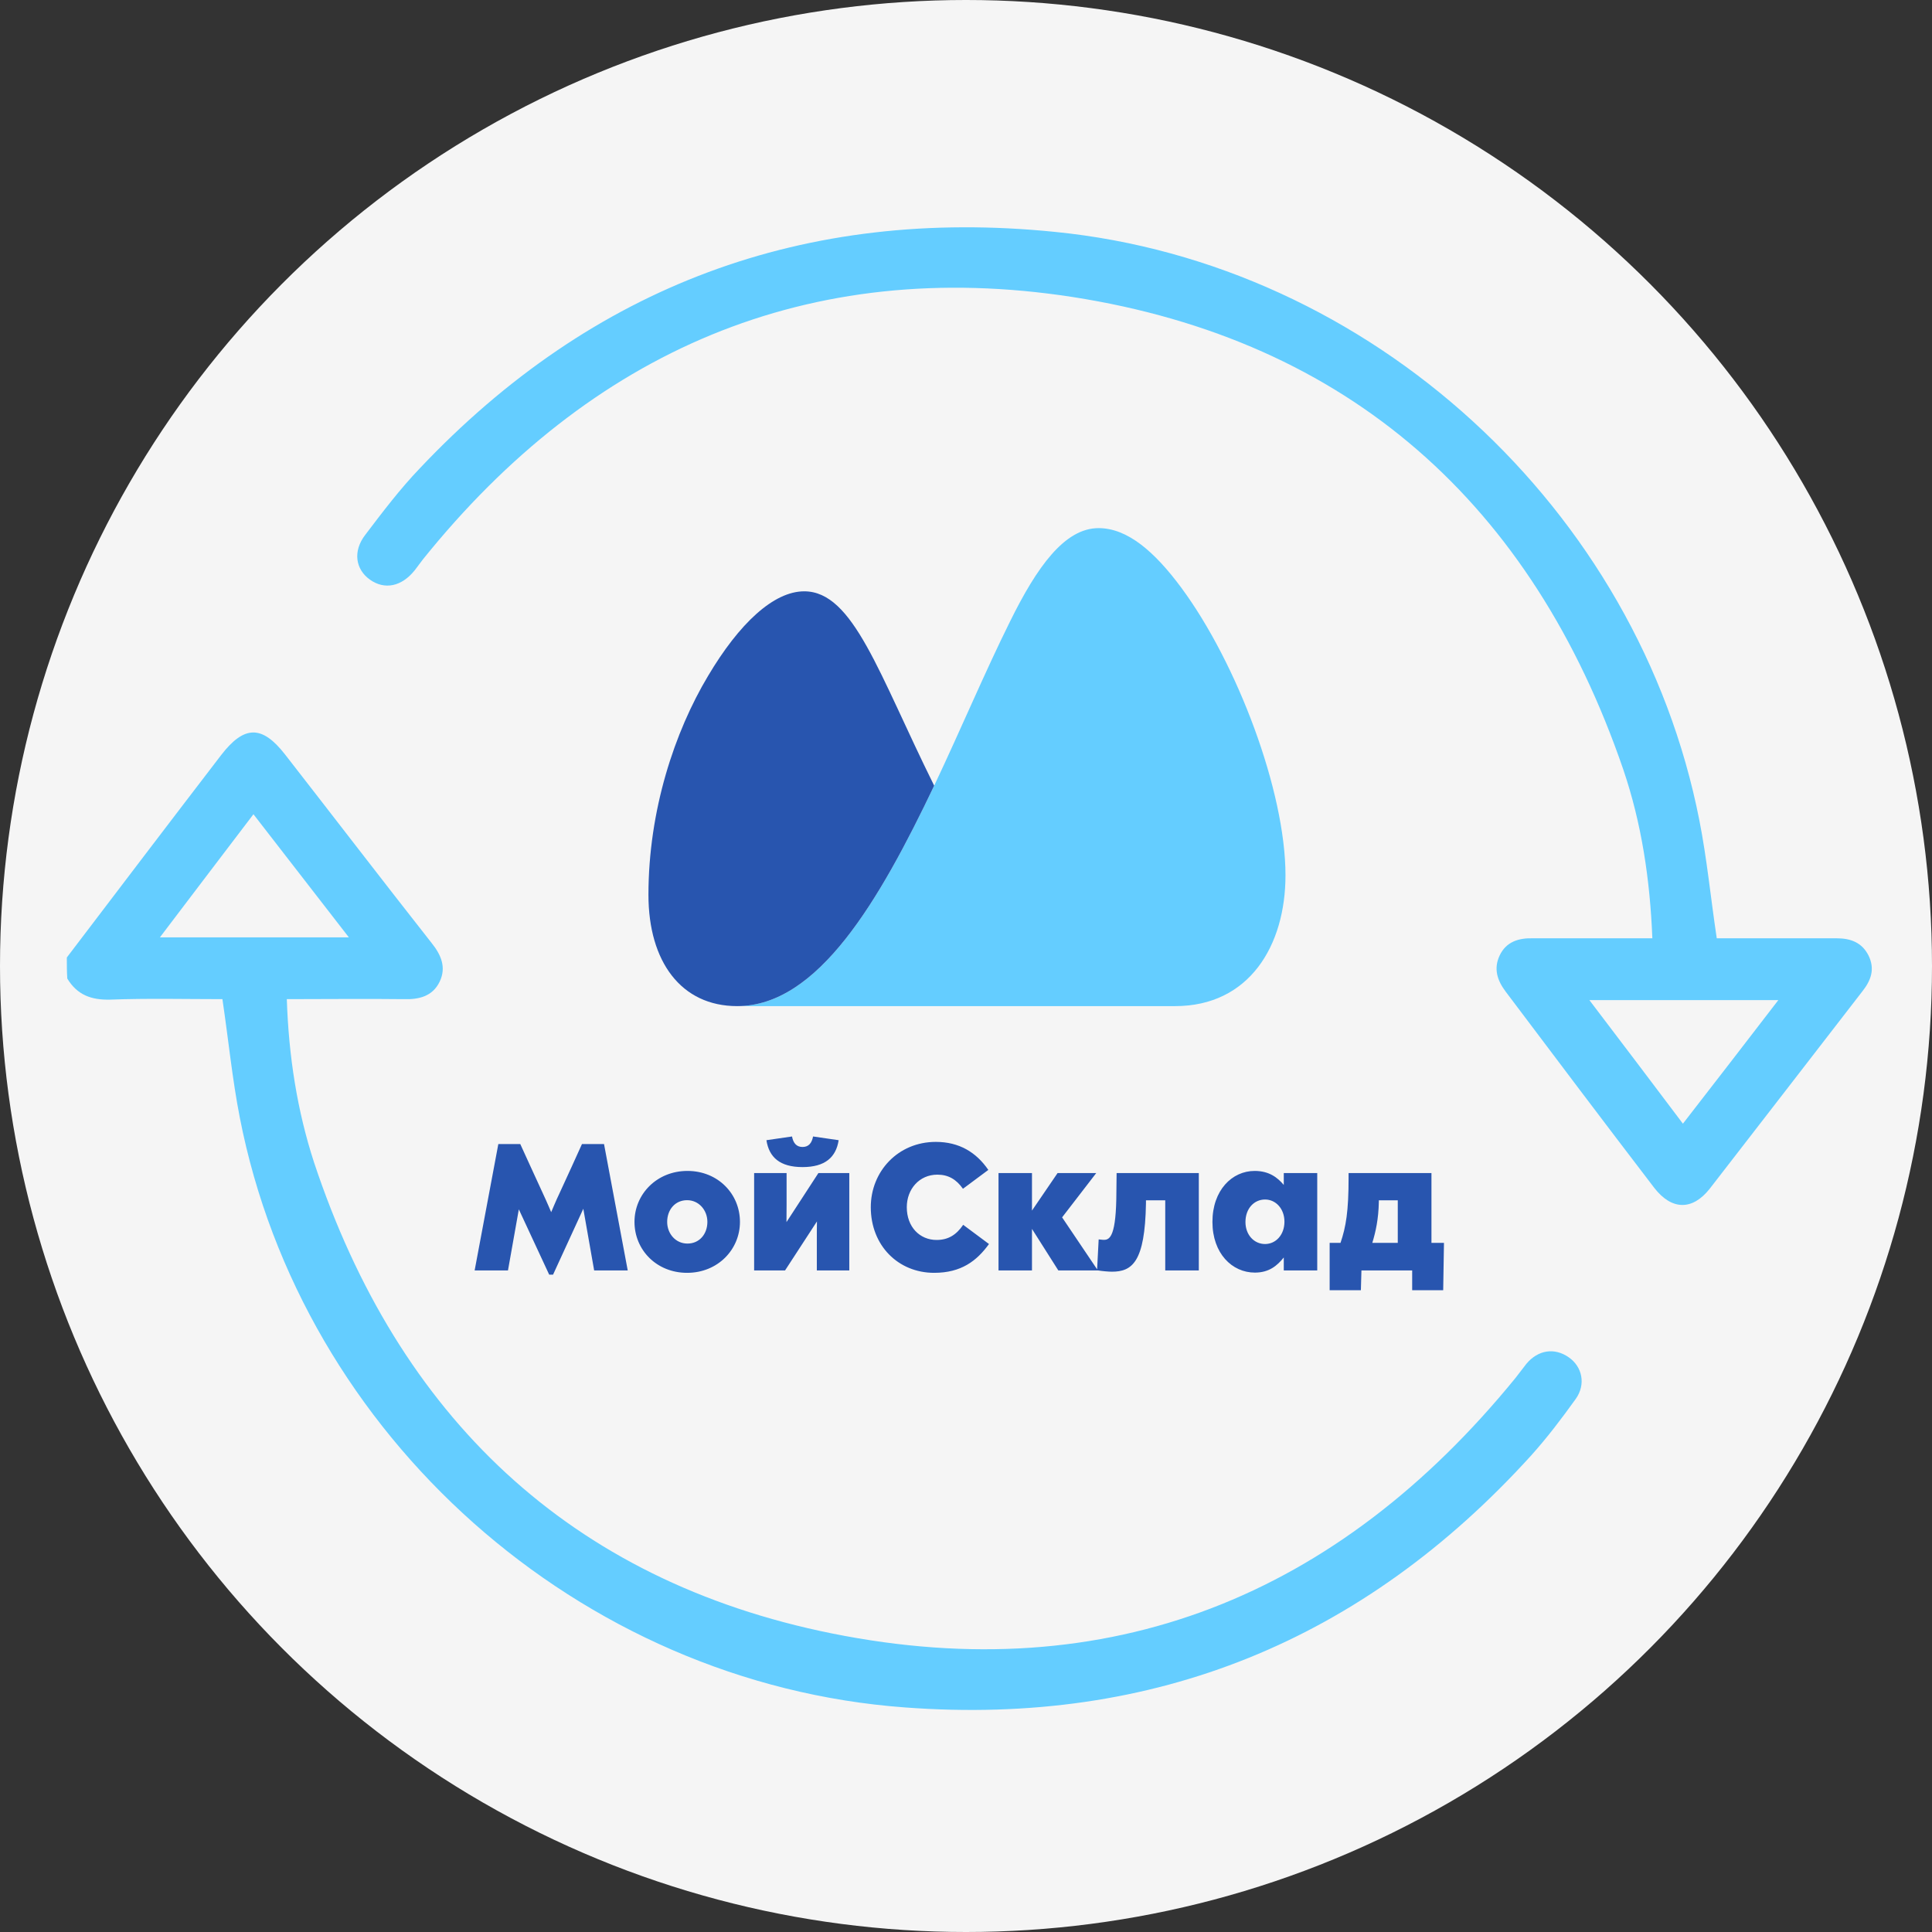
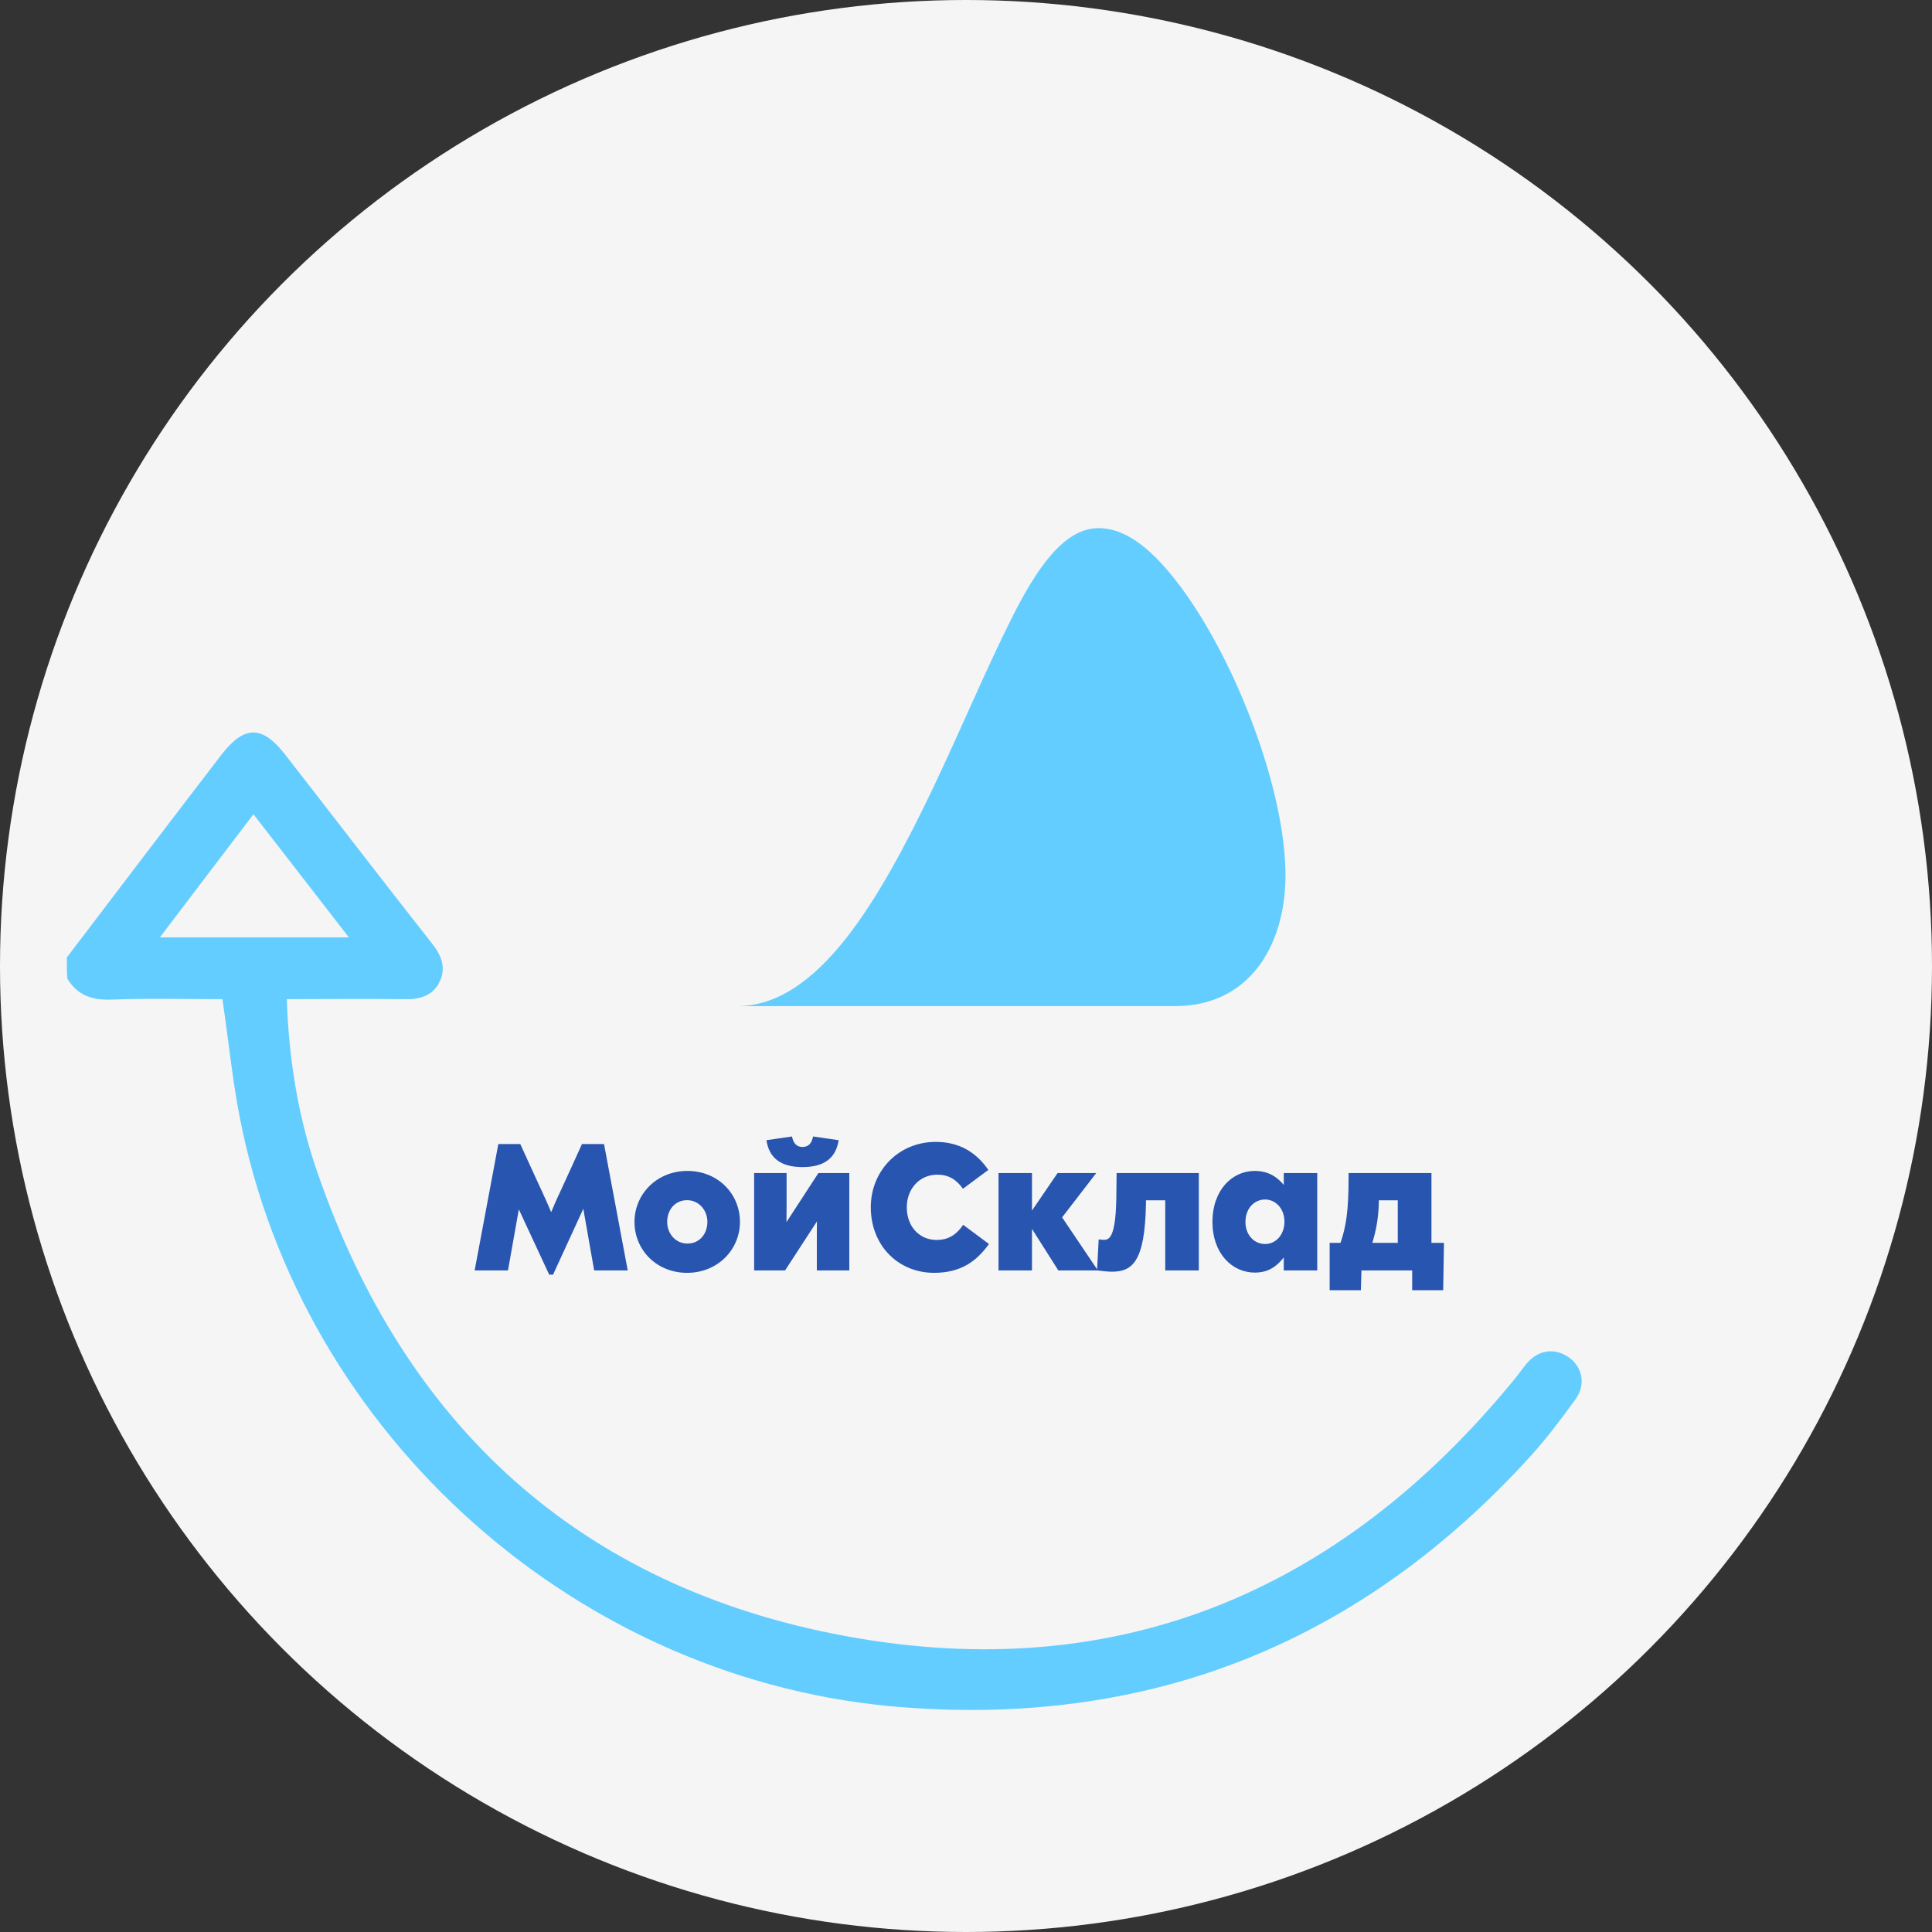
<svg xmlns="http://www.w3.org/2000/svg" width="220" height="220" viewBox="0 0 220 220" fill="none">
  <rect x="0" y="0" width="220" height="220" fill="#333333" stroke="none" />
  <circle cx="110" cy="110" r="110" fill="#F5F5F5" />
  <path d="M7.609 109.031C13.444 101.355 19.278 93.678 25.166 86.002C27.789 82.591 29.823 82.537 32.446 85.896C38.013 93.039 43.526 100.235 49.146 107.378C50.217 108.711 50.859 110.15 50.056 111.803C49.254 113.455 47.701 113.829 45.988 113.775C41.599 113.722 37.21 113.775 32.66 113.775C32.874 120.279 33.838 126.462 35.765 132.379C45.346 161.218 64.83 179.982 94.751 186.006C126.279 192.35 152.347 181.741 172.58 156.9C173.008 156.367 173.383 155.834 173.811 155.301C175.149 153.702 177.023 153.435 178.629 154.555C180.181 155.621 180.609 157.647 179.431 159.299C177.826 161.538 176.166 163.724 174.346 165.749C155.237 186.806 131.471 196.561 103.048 194.428C65.954 191.71 34.373 163.51 27.307 127.262C26.451 122.891 26.023 118.466 25.327 113.775C21.152 113.775 16.87 113.669 12.534 113.829C10.393 113.882 8.787 113.295 7.663 111.43C7.609 110.63 7.609 109.831 7.609 109.031ZM39.726 106.739C35.925 101.834 32.446 97.357 28.86 92.719C25.22 97.517 21.794 101.994 18.208 106.739C25.487 106.739 32.339 106.739 39.726 106.739Z" fill="#64CDFF" />
-   <path d="M195.49 106.845C196.078 106.845 196.828 106.845 197.524 106.845C201.378 106.845 205.285 106.845 209.139 106.845C210.745 106.845 212.029 107.325 212.779 108.818C213.528 110.364 213.046 111.643 212.083 112.869C206.302 120.332 200.521 127.848 194.687 135.364C192.706 137.87 190.351 137.817 188.37 135.258C182.697 127.848 177.076 120.385 171.456 112.922C170.492 111.643 170.064 110.31 170.76 108.818C171.509 107.218 172.955 106.792 174.614 106.845C178.361 106.845 182.108 106.845 185.855 106.845C186.551 106.845 187.3 106.845 188.156 106.845C187.889 100.129 186.925 93.732 184.838 87.602C174.507 57.483 153.631 38.719 122.104 33.815C92.022 29.177 67.239 39.998 48.183 63.667C47.862 64.093 47.541 64.52 47.219 64.946C45.721 66.812 43.794 67.185 42.134 66.012C40.475 64.84 40.154 62.761 41.599 60.895C43.58 58.283 45.56 55.671 47.808 53.325C67.453 32.536 91.647 23.527 120.123 26.405C156.094 29.977 186.551 57.963 193.509 93.412C194.365 97.73 194.794 102.208 195.49 106.845ZM180.984 113.882C184.677 118.733 188.103 123.264 191.636 127.955C195.329 123.211 198.808 118.679 202.502 113.882C195.168 113.882 188.263 113.882 180.984 113.882Z" fill="#64CDFF" />
  <path fill-rule="evenodd" clip-rule="evenodd" d="M83.943 114.568C93.161 114.568 100.13 102.567 106.377 89.465C109.384 83.113 112.188 76.457 114.992 70.815C118.071 64.556 121.23 60.138 125.095 60.138C128.37 60.138 131.453 62.784 134.521 66.929C140.882 75.535 146.38 90.109 146.38 99.668C146.38 107.676 142.259 114.568 133.812 114.568H83.943Z" fill="#64CDFF" />
-   <path fill-rule="evenodd" clip-rule="evenodd" d="M106.376 89.465C100.045 76.7 97.178 67.335 91.578 67.335C88.098 67.335 84.179 70.984 80.631 76.964C76.83 83.309 73.84 92.264 73.84 101.899C73.84 109.507 77.564 114.568 83.942 114.568C93.157 114.568 100.129 102.567 106.376 89.465Z" fill="#2855AF" />
  <path fill-rule="evenodd" clip-rule="evenodd" d="M159.167 141.53V136.68H157.01V136.86C156.972 138.828 156.657 140.244 156.266 141.53H159.167ZM163.002 141.53H164.427L164.339 146.92H160.807V144.669H155.029L154.966 146.92H151.409V141.53H152.645C153.263 139.716 153.566 137.954 153.566 134.12V133.58H163.002V141.53ZM91.387 132.898C88.801 132.898 87.577 131.779 87.274 129.836L90.189 129.412C90.327 130.145 90.68 130.608 91.387 130.608C92.094 130.608 92.447 130.145 92.585 129.412L95.499 129.836C95.197 131.779 93.96 132.898 91.387 132.898ZM78.28 141.607C79.668 141.607 80.551 140.5 80.551 139.137C80.551 137.8 79.579 136.667 78.242 136.667C76.855 136.667 75.972 137.775 75.972 139.137C75.972 140.474 76.93 141.607 78.28 141.607ZM78.28 133.335C81.749 133.335 84.26 135.947 84.26 139.137C84.26 142.289 81.736 144.939 78.242 144.939C74.76 144.939 72.25 142.328 72.25 139.137C72.25 135.985 74.786 133.335 78.28 133.335ZM144.054 141.659C145.278 141.659 146.262 140.617 146.262 139.112C146.262 137.645 145.278 136.59 144.054 136.59C142.806 136.59 141.822 137.619 141.822 139.15C141.822 140.617 142.806 141.659 144.054 141.659ZM146.186 133.58H149.996V144.669H146.186V143.19C145.442 144.116 144.521 144.913 142.894 144.913C140.295 144.913 138.062 142.726 138.062 139.137C138.062 135.535 140.295 133.335 142.869 133.335C144.521 133.335 145.48 134.094 146.186 134.93V133.58ZM89.558 139.163L93.191 133.58H96.711V144.669H93.014V141.054C93.014 140.359 93.014 139.716 93.027 139.086L89.394 144.669H85.874V133.58H89.57V137.143C89.57 137.696 89.57 138.494 89.558 139.163ZM127.125 135.715L127.15 133.58H136.511V144.669H132.688V136.68H130.493V137.028C130.38 143.73 128.917 144.81 126.608 144.81C126.242 144.81 125.523 144.746 125.044 144.669H120.515L117.513 139.935V144.669H113.703V133.58H117.513V137.851L120.427 133.58H124.829L120.944 138.623L124.93 144.54L125.107 141.131C125.523 141.183 125.624 141.183 125.725 141.183C126.406 141.183 127.112 140.681 127.125 135.715ZM106.651 141.196C107.988 141.196 108.909 140.604 109.679 139.472L112.618 141.659C111.218 143.588 109.452 144.939 106.373 144.939C102.286 144.939 99.158 141.839 99.158 137.465C99.158 133.387 102.261 130.029 106.563 130.029C109.224 130.029 111.167 131.213 112.542 133.22L109.653 135.368C108.884 134.274 107.963 133.76 106.739 133.76C104.683 133.76 103.258 135.406 103.258 137.465C103.258 139.729 104.746 141.196 106.651 141.196ZM66.27 130.274H68.781L71.481 144.669H67.658L66.422 137.645L62.978 145.145H62.536L59.08 137.709L57.844 144.669H54.047L56.746 130.274H59.244C59.244 130.274 61.414 135.033 61.843 135.947C62.272 136.86 62.764 138.031 62.764 138.031C62.764 138.031 63.394 136.526 63.71 135.883C64.025 135.239 66.27 130.274 66.27 130.274Z" fill="#2855AF" />
</svg>